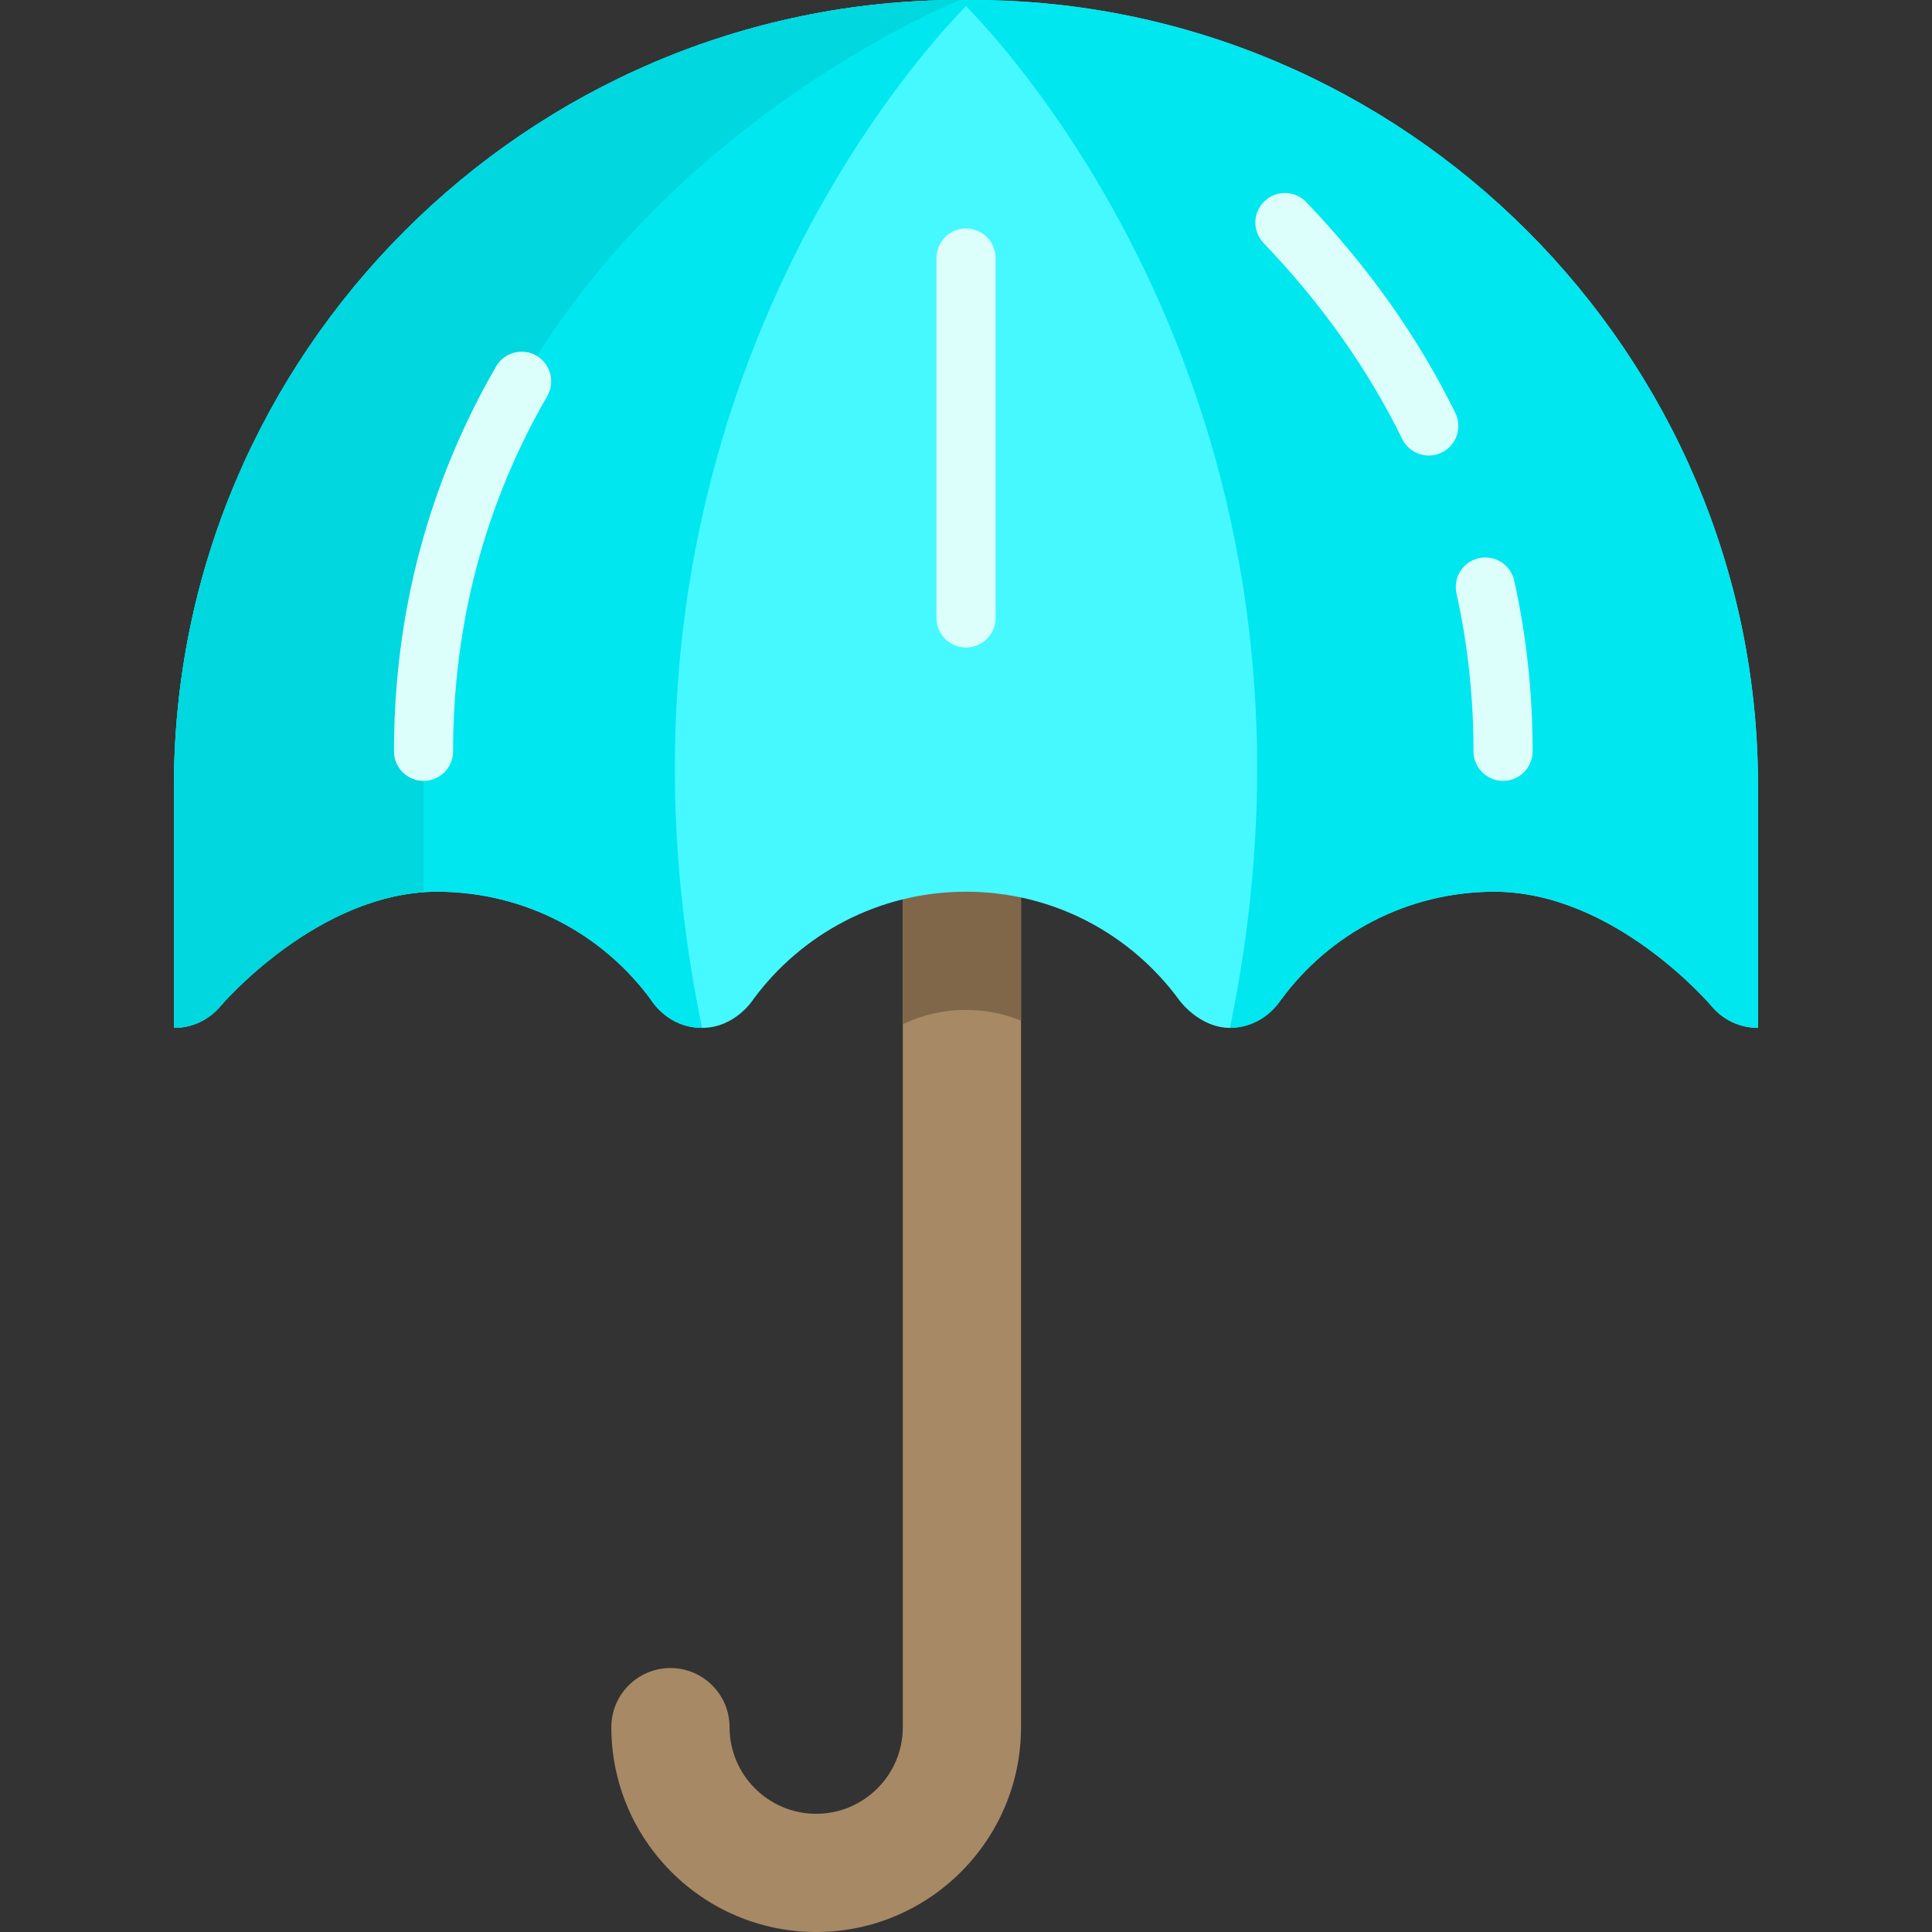
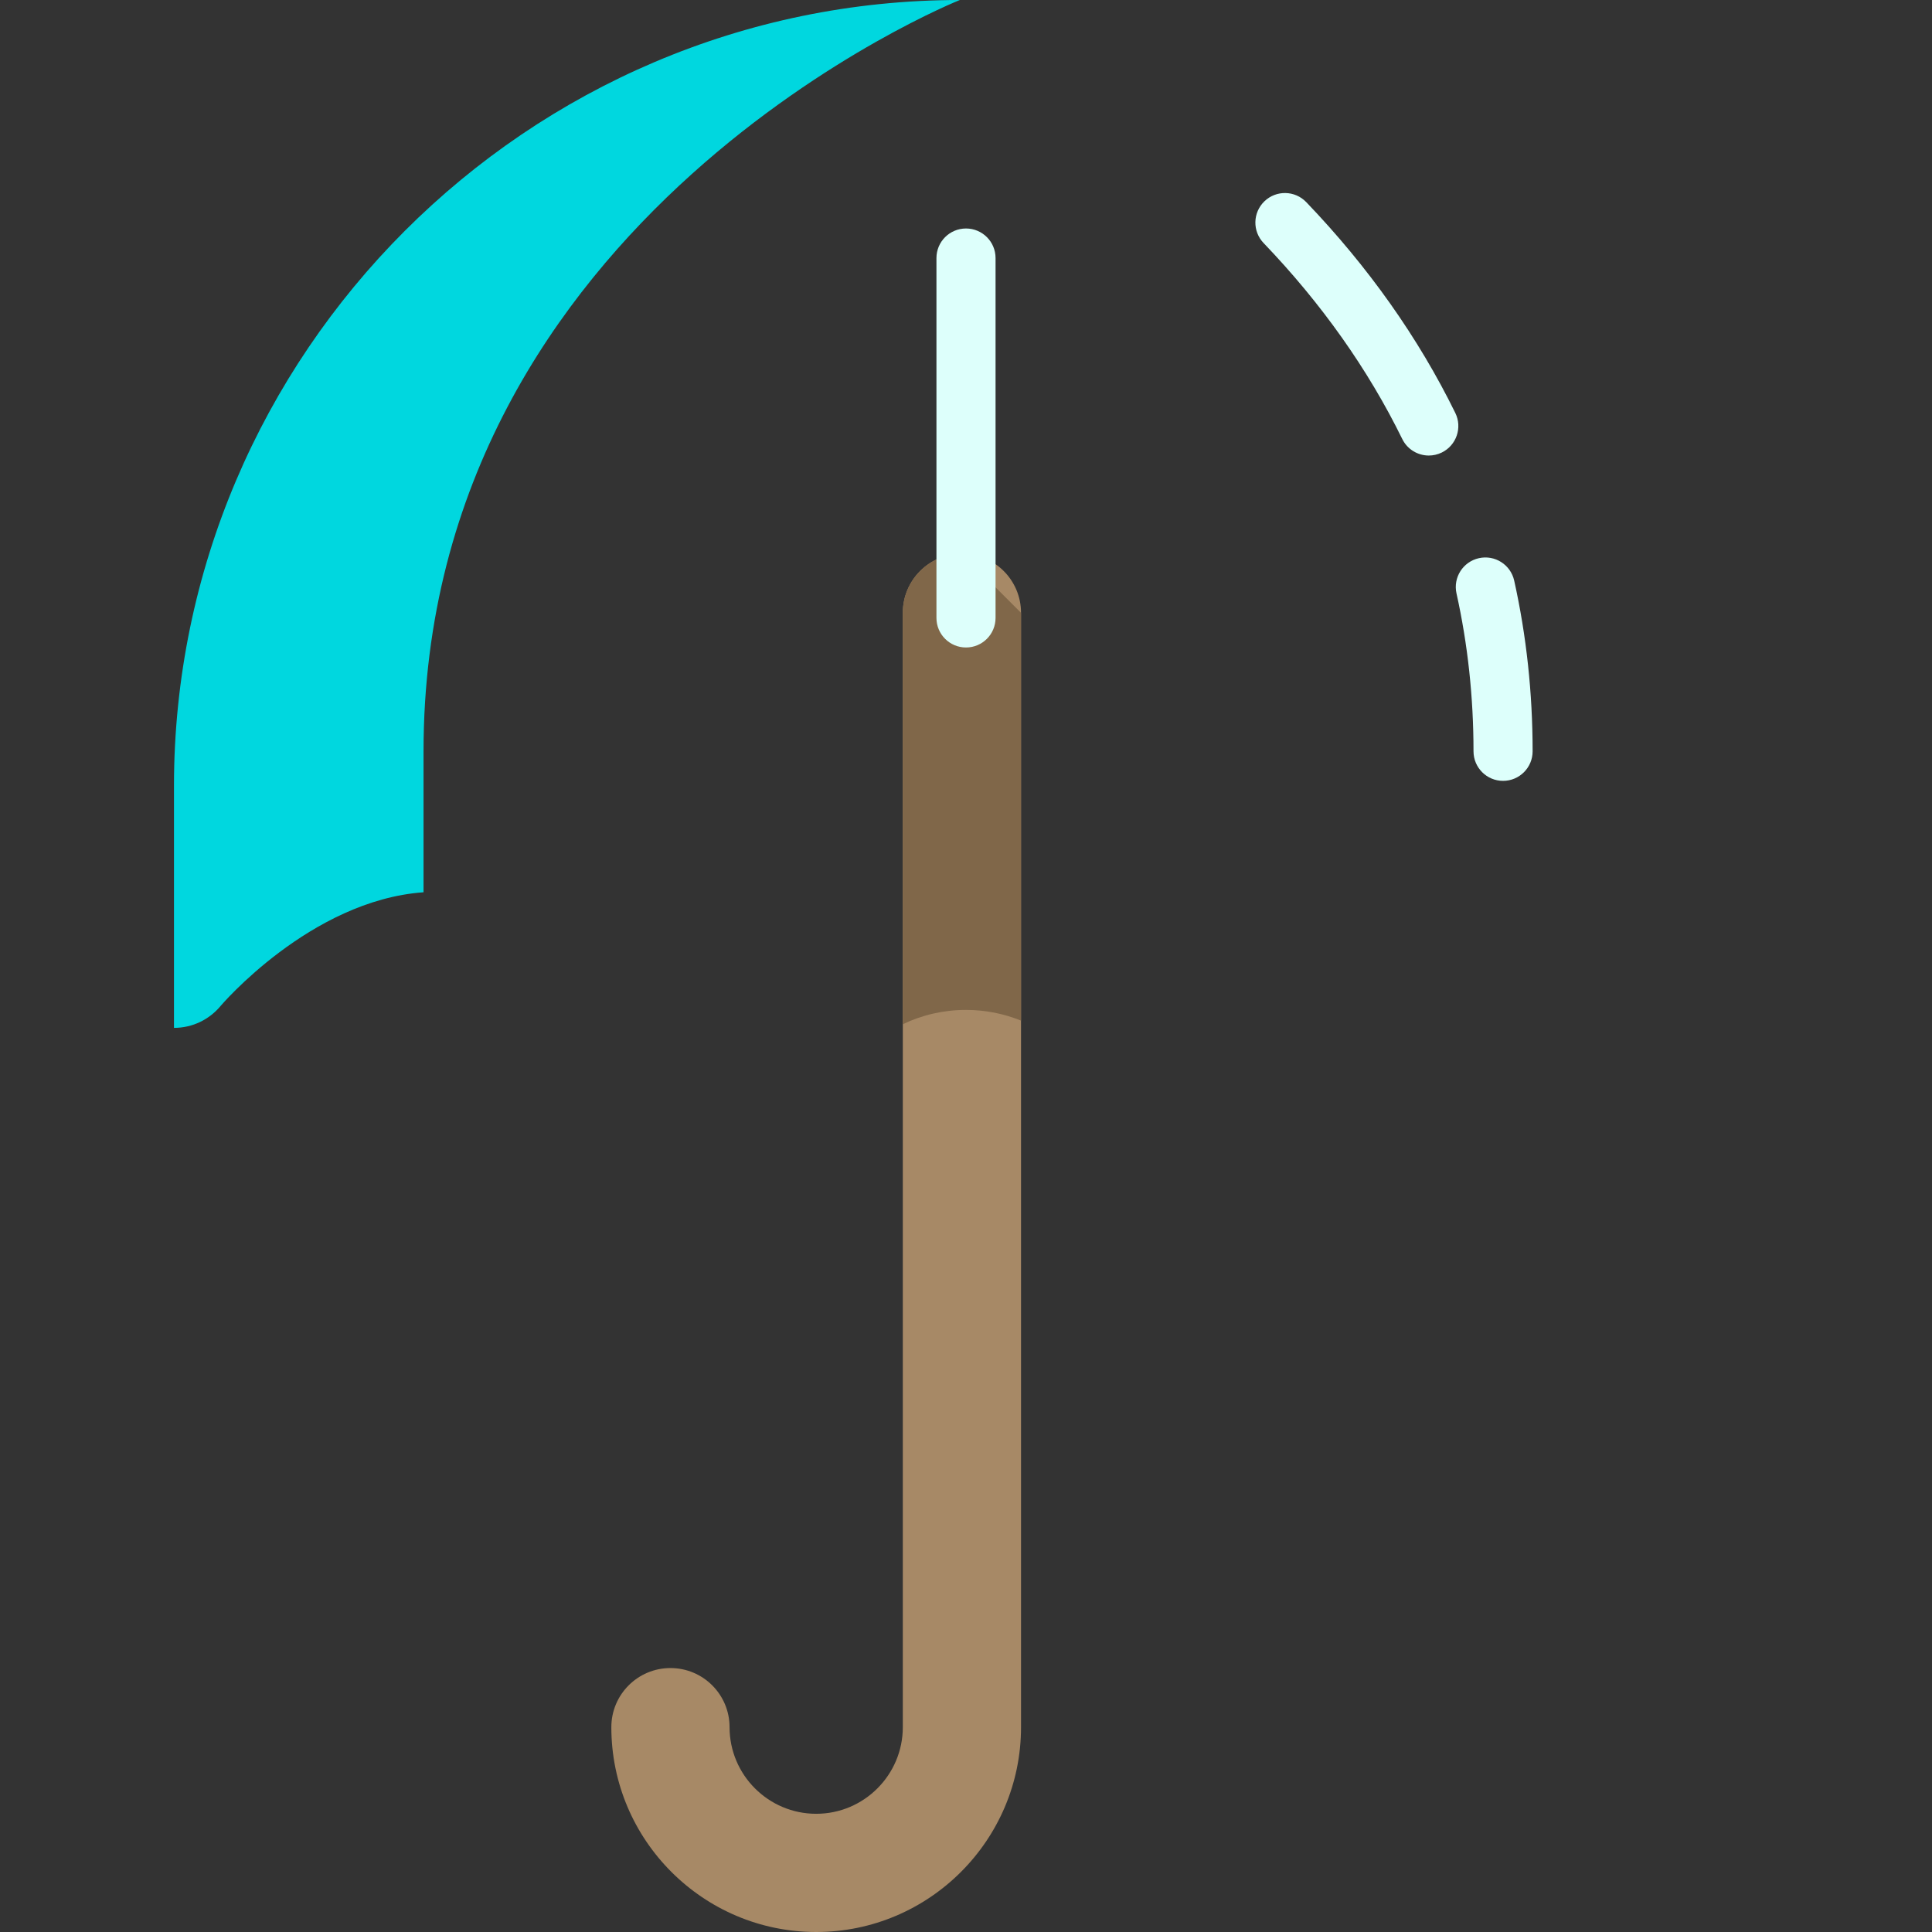
<svg xmlns="http://www.w3.org/2000/svg" height="800px" width="800px" version="1.1" id="Layer_1" viewBox="0 0 512 512" xml:space="preserve">
  <rect x="0" y="0" width="512" height="512" fill="#333333" stroke="none" />
  <path style="fill:#A78966;" d="M216.297,512c-29.933,0-54.285-24.352-54.285-54.285c0-8.651,7.013-15.664,15.664-15.664  c8.651,0,15.664,7.013,15.664,15.664c0,12.659,10.298,22.958,22.958,22.958s22.958-10.298,22.958-22.958V162.401  c0-8.651,7.013-15.664,15.664-15.664s15.664,7.013,15.664,15.664v295.314C270.581,487.648,246.229,512,216.297,512z" />
-   <path style="fill:#806749;" d="M254.917,146.738c-8.651,0-15.664,7.013-15.664,15.664v109.028c5.13-2.466,10.816-3.791,16.746-3.791  c5.112,0,10.035,0.989,14.582,2.836V162.401C270.581,153.751,263.569,146.738,254.917,146.738z" />
-   <path style="fill:#46F8FF;" d="M257.631,0h-3.263C139.824,0,46.106,93.718,46.106,208.263v64.134c4.977,0,9.423-2.267,12.366-5.824  c0,0,25.79-30.395,57.599-30.261c23.189,0.097,43.733,11.289,56.464,28.664c0,0,4.318,7.421,13.513,7.421  c8.905,0,13.651-7.649,13.651-7.649c12.743-17.246,33.212-28.436,56.301-28.436c23.19,0,43.733,11.289,56.464,28.664  c0,0,5.276,7.421,13.513,7.421c7.948,0,13.651-7.649,13.651-7.649c12.743-17.246,33.212-28.436,56.301-28.436  c32.065,0,57.599,30.261,57.599,30.261c2.943,3.557,7.389,5.824,12.366,5.824v-64.134C465.894,93.718,372.176,0,257.631,0z" />
+   <path style="fill:#806749;" d="M254.917,146.738c-8.651,0-15.664,7.013-15.664,15.664v109.028c5.13-2.466,10.816-3.791,16.746-3.791  c5.112,0,10.035,0.989,14.582,2.836V162.401z" />
  <g>
-     <path style="fill:#00E7F0;" d="M257.631,0h-3.263C139.824,0,46.106,93.718,46.106,208.263v64.134c4.977,0,9.423-2.267,12.366-5.824   c0,0,25.791-30.395,57.599-30.261c23.189,0.097,43.733,11.289,56.464,28.664c0,0,4.318,7.421,13.513,7.421   C150.563,100.828,257.631,0,257.631,0z" />
-     <path style="fill:#00E7F0;" d="M254.368,0h3.263c114.545,0,208.263,93.718,208.263,208.263v64.134   c-4.977,0-9.423-2.267-12.366-5.824c0,0-25.791-30.395-57.599-30.261c-23.189,0.097-43.733,11.289-56.464,28.664   c0,0-4.318,7.421-13.513,7.421C361.437,100.828,254.368,0,254.368,0z" />
-   </g>
+     </g>
  <path style="fill:#00D7DF;" d="M254.368,0C139.824,0,46.106,93.718,46.106,208.263v64.134c4.977,0,9.423-2.267,12.366-5.824  c0,0,23.748-27.966,53.77-30.114v-37.355C112.242,56.706,254.368,0,254.368,0z" />
  <g>
-     <path style="fill:#DDFFFB;" d="M112.242,206.936c-4.325,0-7.832-3.507-7.832-7.832c0-36.569,9.101-70.878,27.048-101.979   c2.163-3.746,6.951-5.029,10.698-2.869c3.746,2.163,5.03,6.952,2.869,10.698c-16.557,28.689-24.952,60.366-24.952,94.149   C120.073,203.429,116.567,206.936,112.242,206.936z" />
    <path style="fill:#DDFFFB;" d="M378.649,120.721c-2.895,0-5.678-1.611-7.038-4.386c-9.053-18.469-21.417-35.94-36.746-51.929   c-2.993-3.122-2.888-8.08,0.234-11.073c3.122-2.993,8.08-2.888,11.073,0.234c16.448,17.157,29.739,35.956,39.504,55.876   c1.904,3.884,0.299,8.575-3.585,10.48C380.982,120.463,379.806,120.721,378.649,120.721z" />
    <path style="fill:#DDFFFB;" d="M398.327,206.936c-4.325,0-7.832-3.507-7.832-7.832c0-14.314-1.517-28.389-4.508-41.837   c-0.94-4.222,1.722-8.406,5.944-9.346c4.226-0.941,8.406,1.722,9.346,5.944c3.24,14.563,4.883,29.783,4.883,45.239   C406.159,203.429,402.652,206.936,398.327,206.936z" />
    <path style="fill:#DDFFFB;" d="M256,171.59c-4.325,0-7.832-3.507-7.832-7.832V68.384c0-4.325,3.507-7.832,7.832-7.832   s7.832,3.507,7.832,7.832v95.374C263.832,168.083,260.325,171.59,256,171.59z" />
  </g>
</svg>